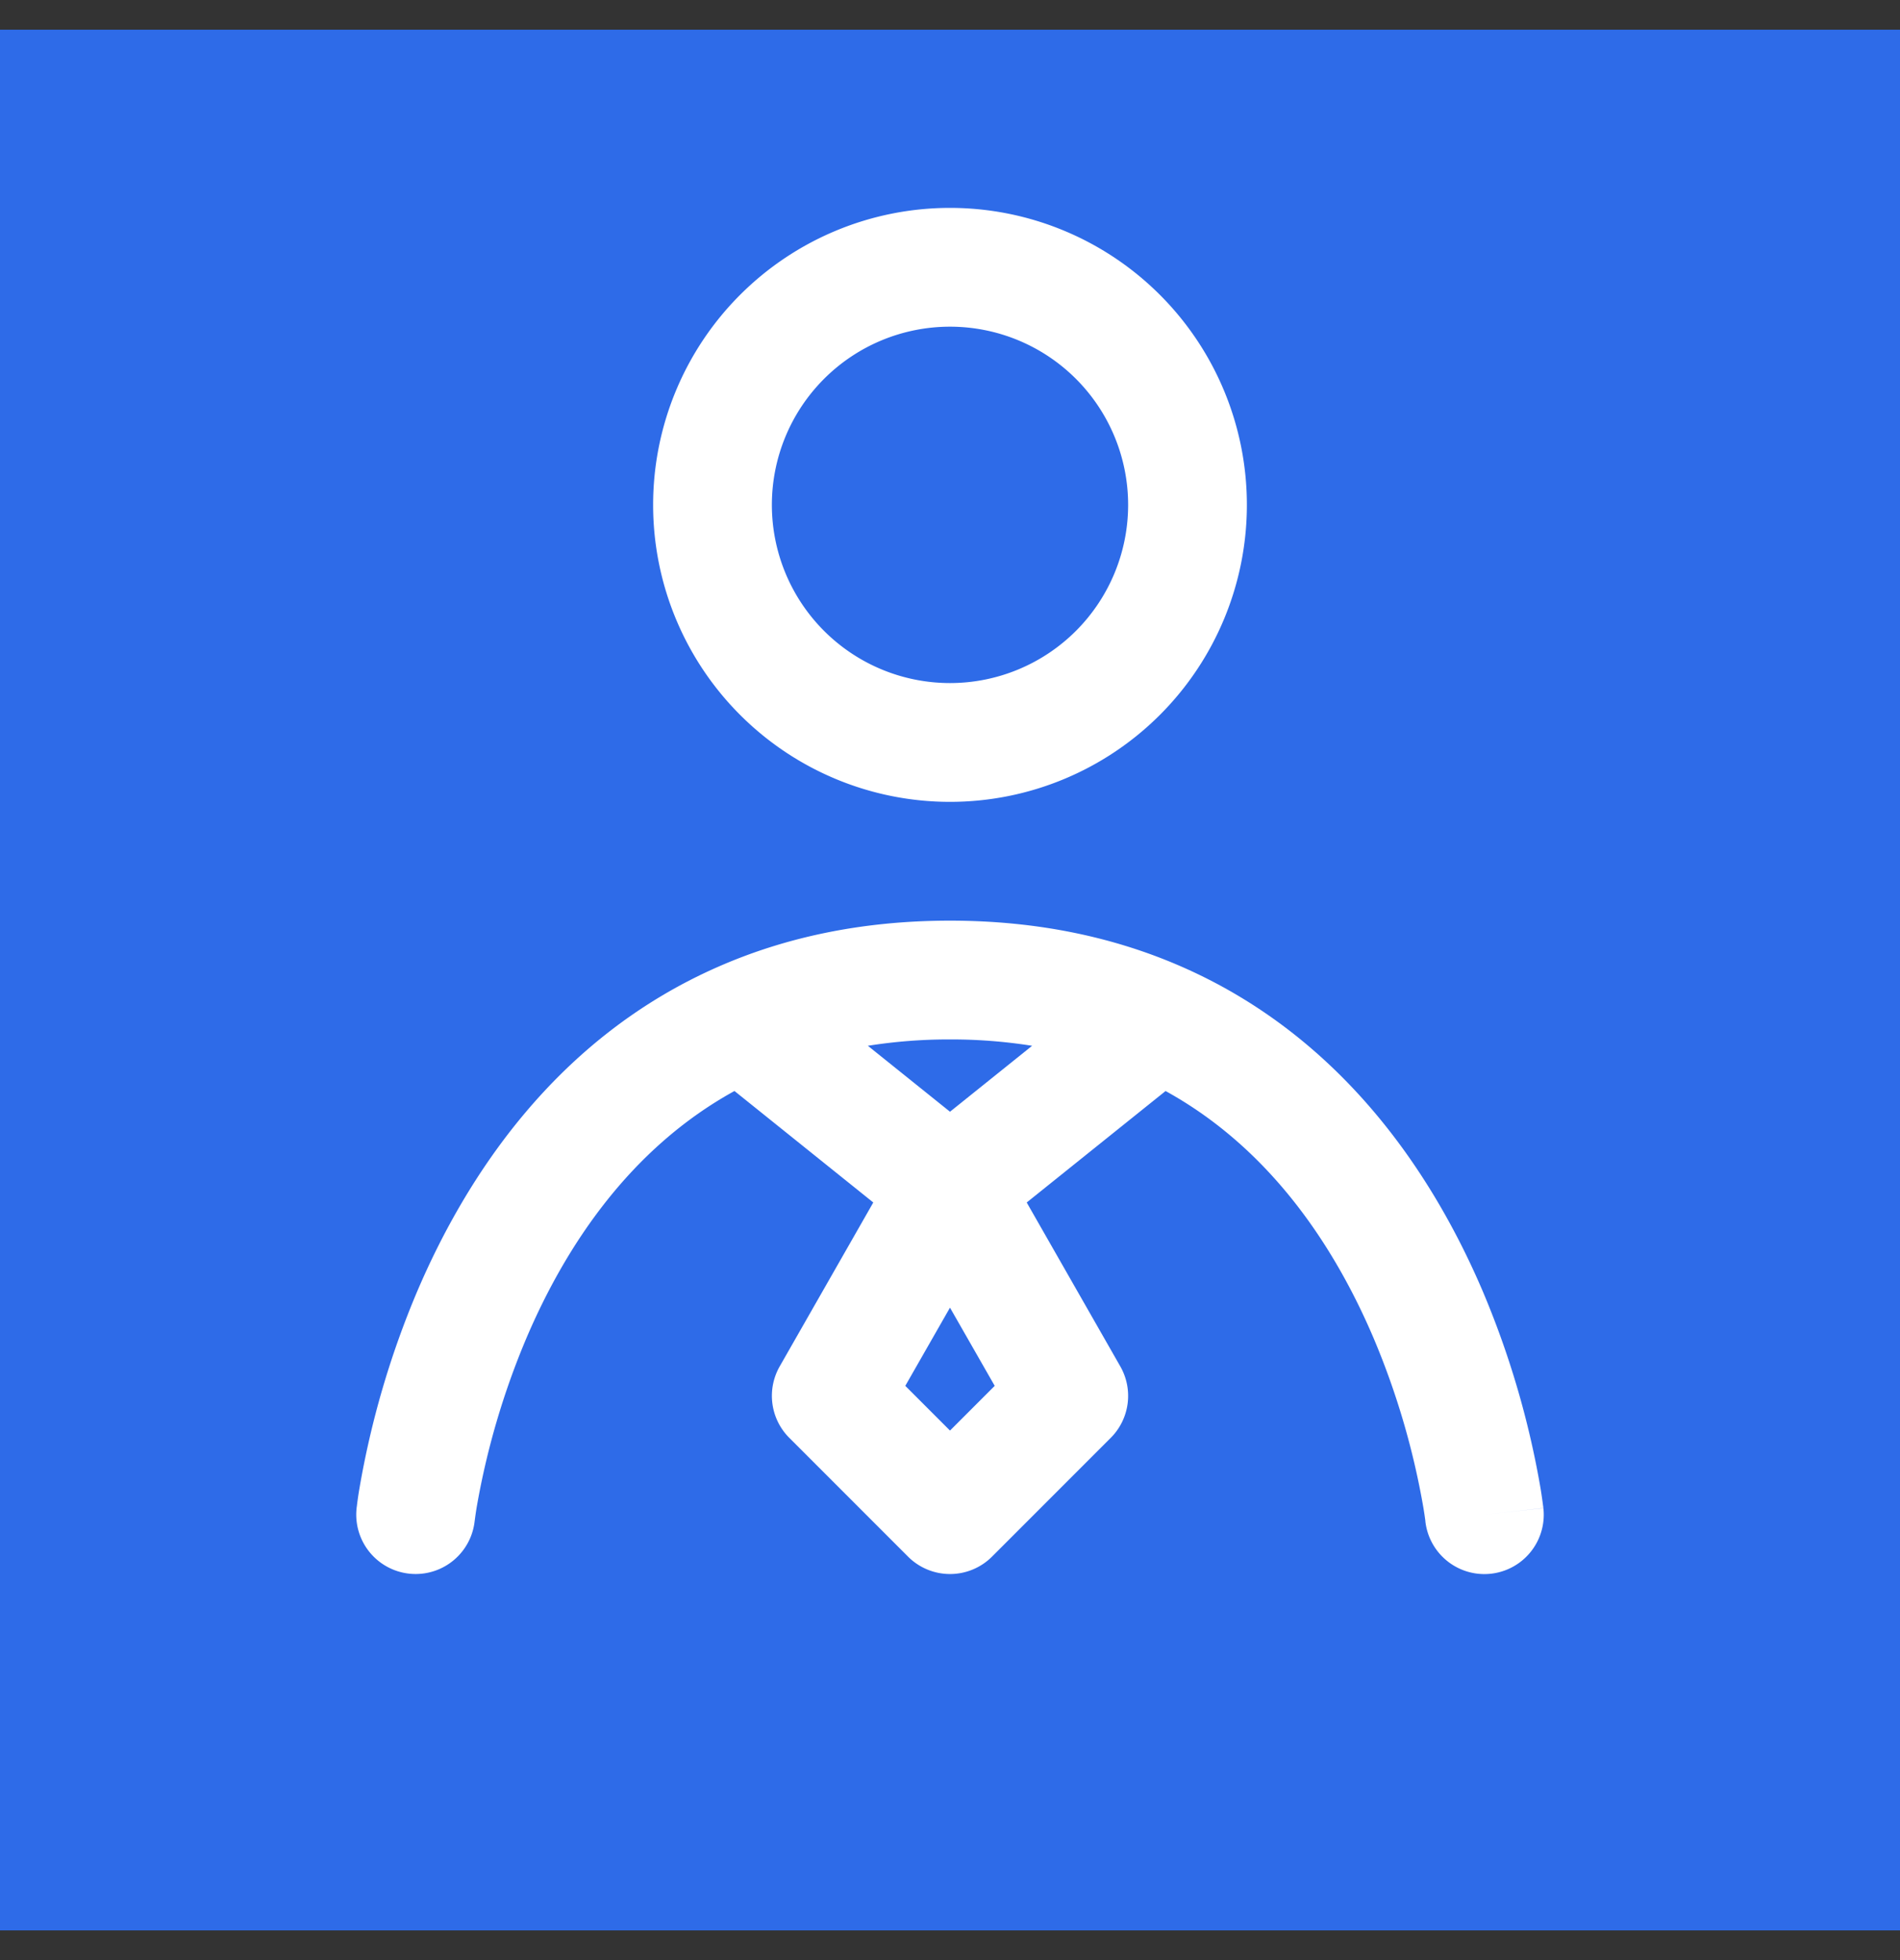
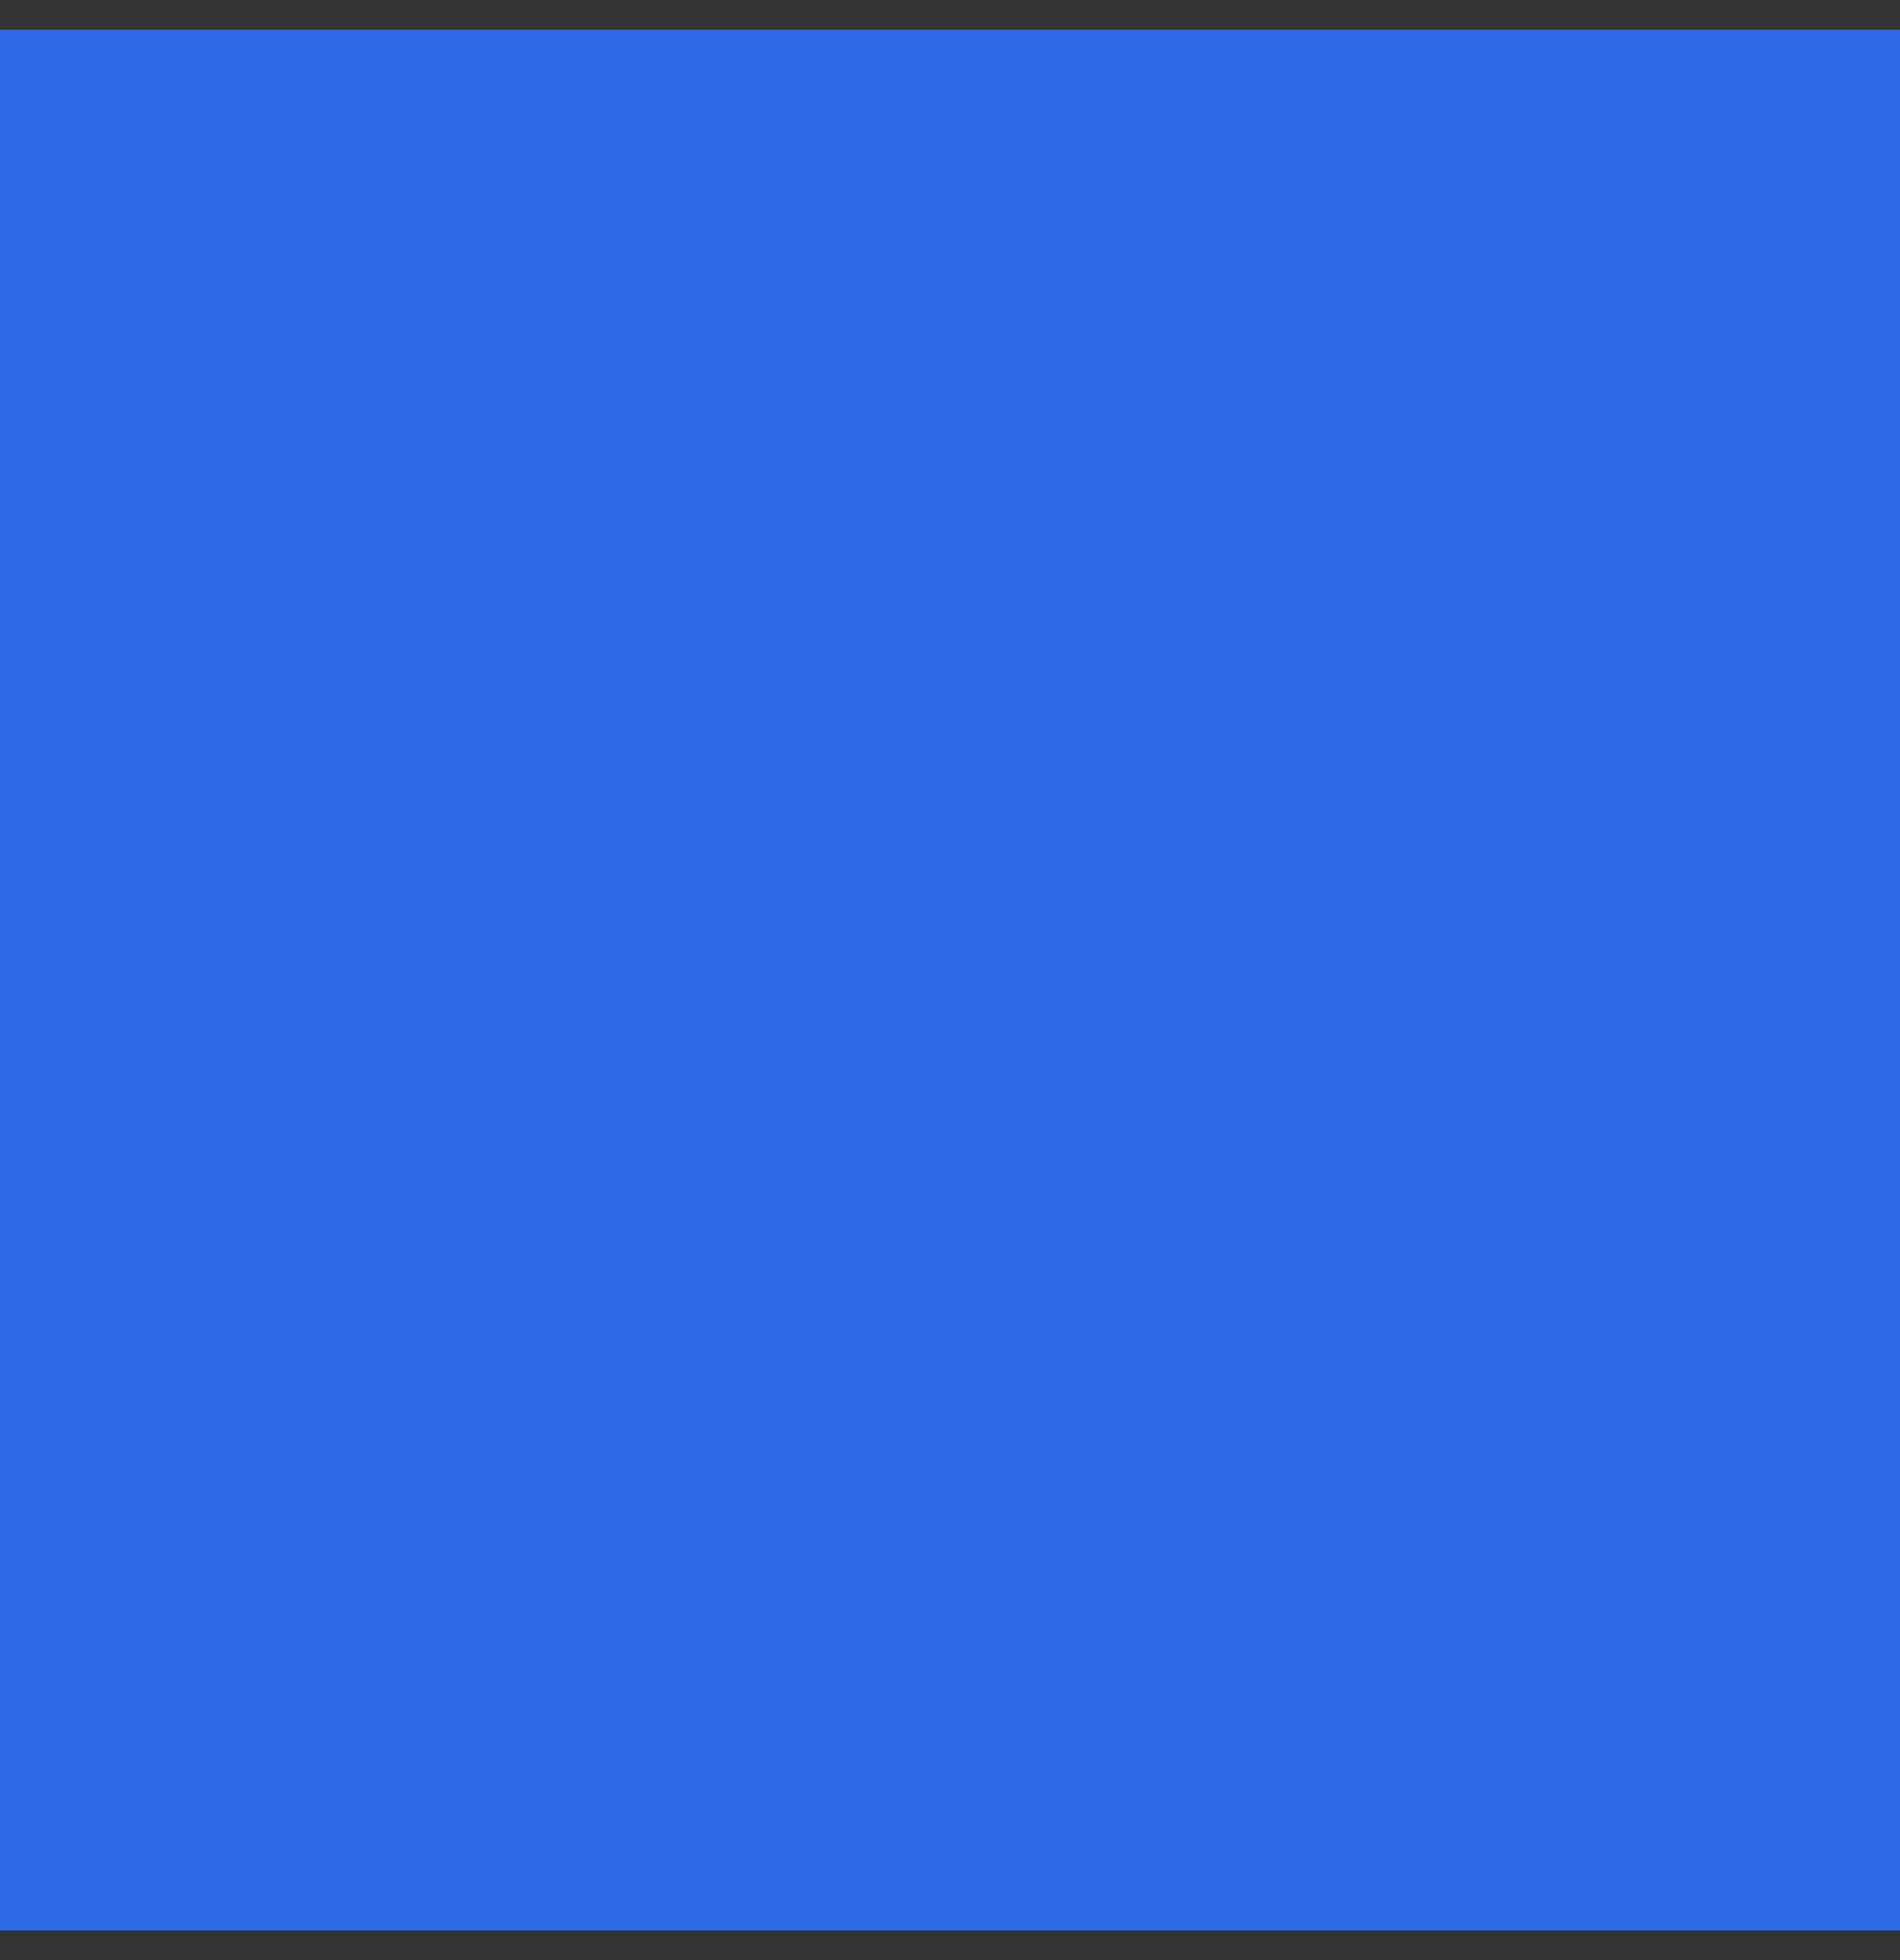
<svg xmlns="http://www.w3.org/2000/svg" width="32" height="33" fill="none">
  <rect width="100%" height="100%" fill="#333333" stroke="none" />
  <path fill="#2E6BE8" d="M0 .5h32v32H0z" />
-   <path fill-rule="evenodd" clip-rule="evenodd" d="M16 5.5a3 3 0 1 0 0 6 3 3 0 0 0 0-6Zm-5 3a5 5 0 1 1 10 0 5 5 0 0 1-10 0ZM14.617 17.607 16 18.717l1.383-1.11A8.63 8.63 0 0 0 16 17.5a8.63 8.63 0 0 0-1.383.107Zm5.013.762-2.338 1.876 1.576 2.759a1 1 0 0 1-.16 1.203l-2 2a1 1 0 0 1-1.415 0l-2-2a1 1 0 0 1-.161-1.203l1.576-2.759-2.338-1.877c-1.761.969-2.845 2.615-3.504 4.16a13.02 13.02 0 0 0-.84 2.862 6.758 6.758 0 0 0-.031.214l-.001.006a1 1 0 0 1-1.988-.22L7 25.5l-.994-.11v-.004l.001-.007.003-.019a5.638 5.638 0 0 1 .042-.291 15.02 15.02 0 0 1 .974-3.326c.825-1.933 2.34-4.272 5.073-5.468 1.117-.49 2.411-.775 3.901-.775 1.49 0 2.784.286 3.901.775 2.733 1.196 4.248 3.535 5.073 5.468a15.023 15.023 0 0 1 .974 3.326 9.065 9.065 0 0 1 .042.291l.003.02v.008s0 .002-.993.112l.994-.11a1 1 0 0 1-1.988.222v-.008a6.86 6.86 0 0 0-.032-.214 13.026 13.026 0 0 0-.84-2.862c-.659-1.545-1.743-3.191-3.504-4.16ZM16 22.015l-.753 1.317.753.753.753-.753L16 22.016Z" fill="#fff" />
</svg>